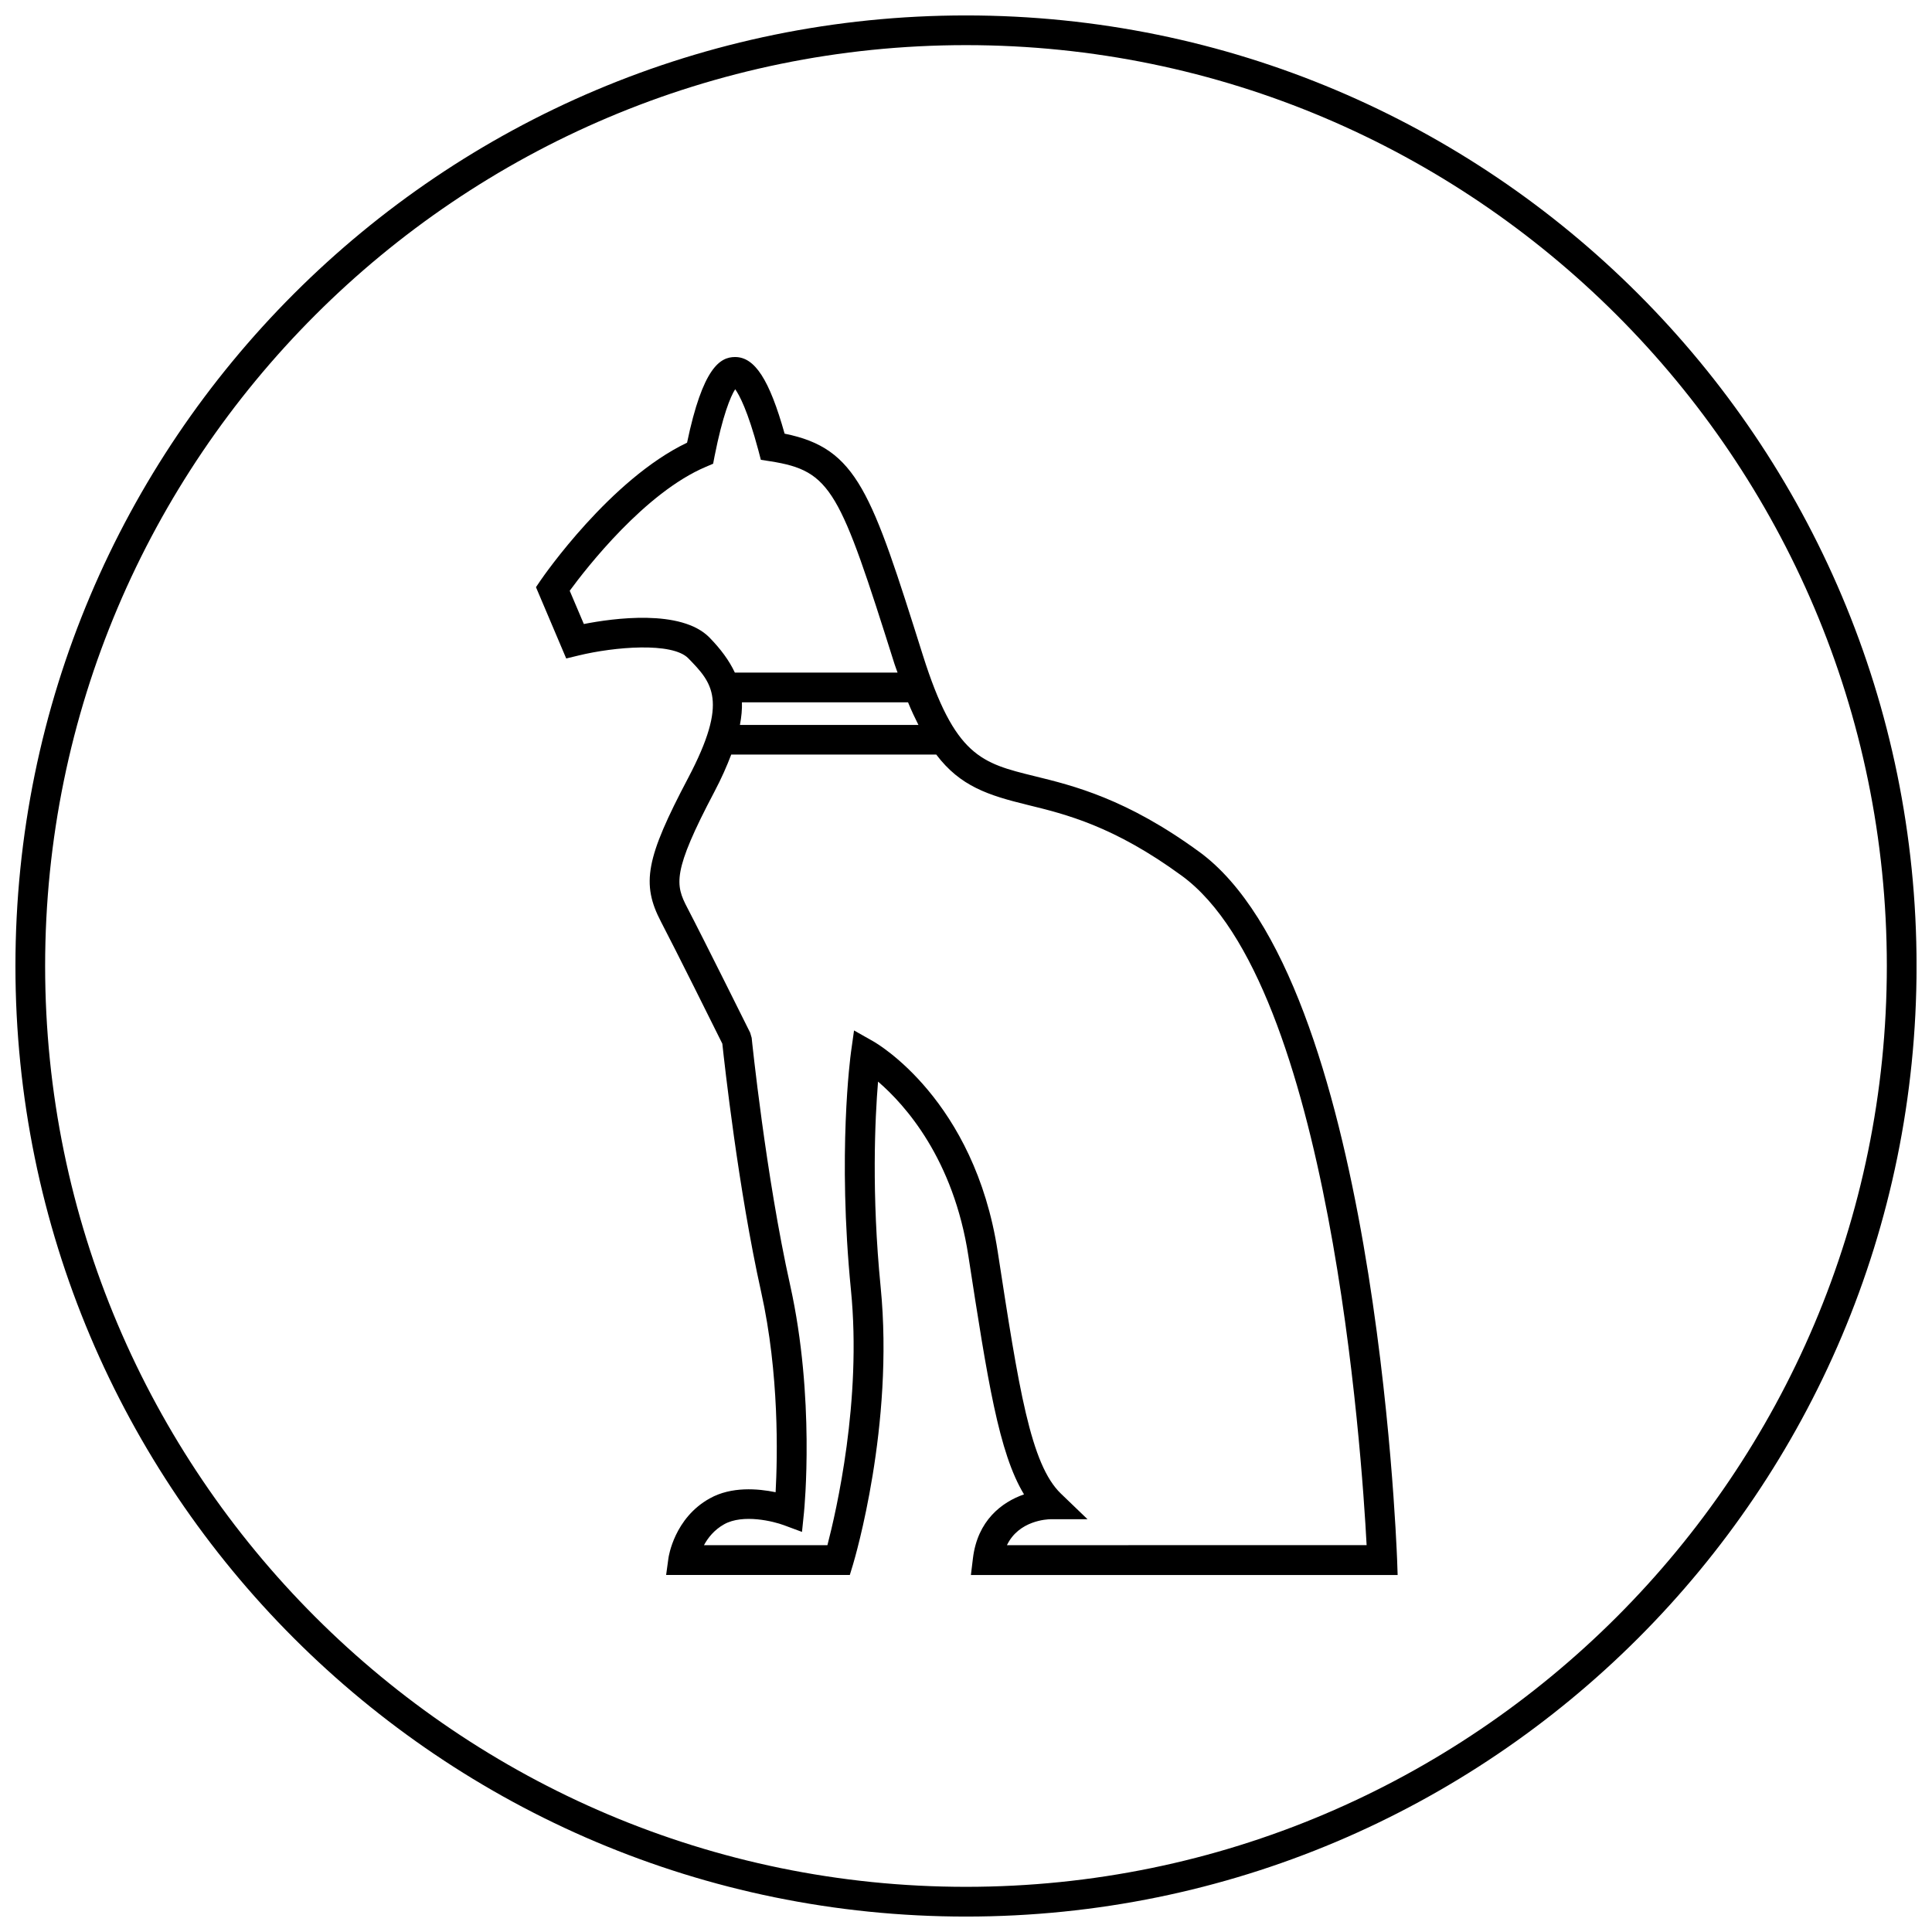
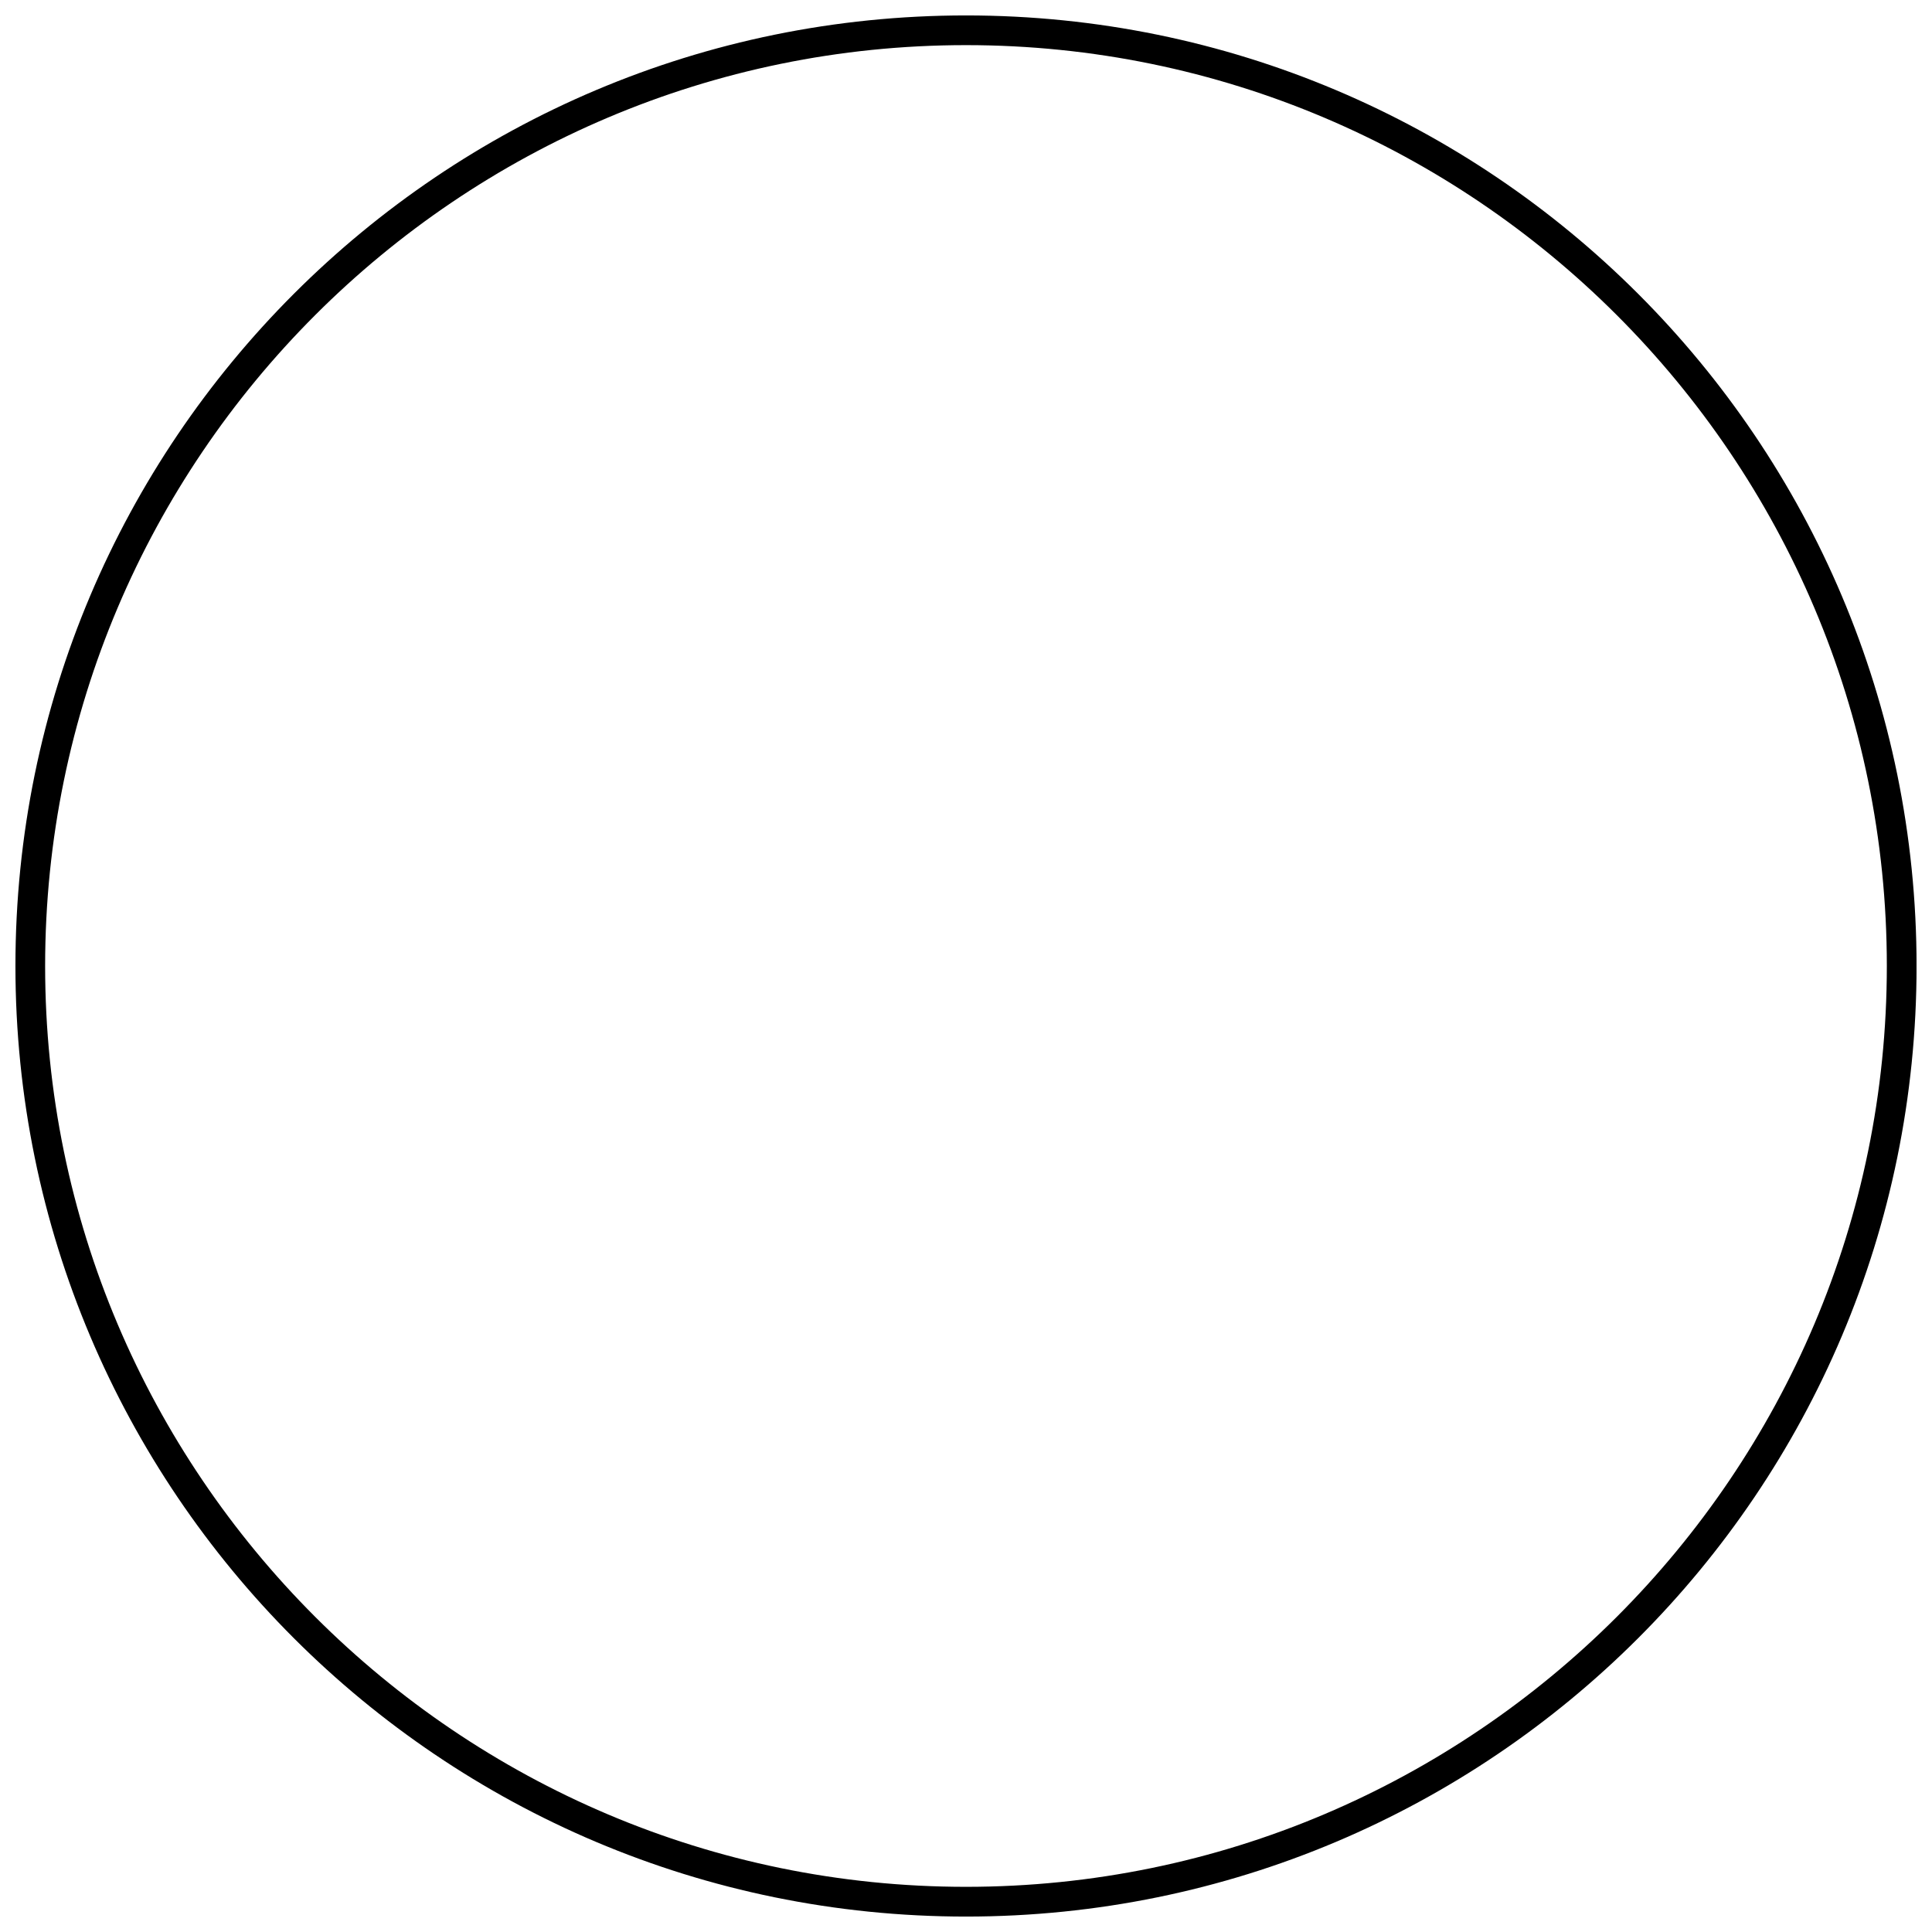
<svg xmlns="http://www.w3.org/2000/svg" width="800px" height="800px" version="1.1" viewBox="144 144 512 512">
  <defs>
    <clipPath id="a">
      <path d="m148.09 148.09h503.81v503.81h-503.81z" />
    </clipPath>
  </defs>
-   <path d="m461.82 369.75c-19.301-14.105-33.363-17.539-43.641-20.059-14.074-3.465-21.129-5.18-29.613-32.055-13.633-43.234-17.32-54.82-36.637-58.711-4.047-14.391-7.918-20.309-13.129-20.309-3.953 0-8.551 2.754-12.723 22.703-20.293 9.684-38.055 35.375-38.824 36.496l-1.215 1.793 8.016 18.895 3.258-0.789c9.508-2.312 24.859-3.621 29.109 0.754 6.266 6.453 10.801 11.117-0.062 31.723-11.195 21.223-12.469 27.977-7.18 38.102 3.777 7.211 14.297 28.355 16.246 32.293 0.566 5.289 4.25 38.621 10.281 65.762 4.848 21.742 4.344 43.754 3.84 53.105-4.676-0.961-11.715-1.574-17.445 1.637-9.383 5.195-10.895 15.398-10.957 15.824l-0.613 4.473h48.68l0.852-2.801c0.441-1.496 10.941-36.84 7.32-73.477-2.441-24.672-1.512-44.602-0.691-54.473 7.242 6.234 20.012 20.531 23.945 46.242 5.086 32.953 8.062 52.145 14.738 63.148-5.918 2.062-12.328 6.941-13.539 16.957l-0.535 4.41h113.09l-0.141-4.078c-0.27-6.273-6.016-153.62-52.43-187.57zm-74.422-33.629h-47.312c0.41-2.141 0.598-4.156 0.535-6h44.02c0.918 2.254 1.828 4.156 2.758 6zm-55.34-23.129c-7.477-7.684-25.633-5.133-33.332-3.621l-3.746-8.816c4.41-6.016 19.98-26.039 36.086-32.844l1.922-0.82 0.395-2.062c2.094-10.578 4.188-15.742 5.449-17.68 1.086 1.512 3.305 5.574 6.156 16.23l0.645 2.473 2.535 0.395c16.199 2.551 18.359 7.684 32.891 53.734 0.27 0.852 0.535 1.465 0.805 2.266h-43.121c-1.504-3.223-3.738-6.215-6.684-9.254zm78.785 240.51c3.133-6.566 10.629-6.879 11.586-6.894h9.777l-7.055-6.785c-8.047-7.731-11.148-27.789-16.75-64.172-6.188-40.18-31.93-55.105-33.031-55.719l-5.039-2.852-0.805 5.731c-0.141 1.07-3.606 26.703-0.016 63.039 2.914 29.316-3.891 58.629-6.234 67.637h-32.715c1.039-1.938 2.723-4.078 5.352-5.543 5.023-2.801 13.113-0.77 15.84 0.25l4.785 1.777 0.52-5.07c0.125-1.227 2.961-30.512-3.652-60.301-6.453-28.938-10.172-65.195-10.203-65.559l-0.395-1.355s-12.453-25.066-16.641-33.078c-3.211-6.141-4.078-9.477 7.148-30.766 1.938-3.668 3.32-6.863 4.473-9.871h54.332c6.391 8.453 13.84 10.801 24.184 13.336 10.172 2.488 22.844 5.59 40.887 18.781 39.281 28.719 47.703 153.18 48.98 177.39l-95.328 0.012z" />
  <g clip-path="url(#a)">
    <path d="m400 148.09c-139.13 0-251.91 112.77-251.91 251.91 0 139.13 112.77 251.91 251.91 251.91 139.13 0 251.91-112.77 251.91-251.91-0.004-139.13-112.78-251.91-251.91-251.91zm0 495.94c-134.57 0-244.04-109.47-244.04-244.03 0-134.57 109.47-244.04 244.04-244.04 134.56 0 244.03 109.47 244.03 244.03 0 134.57-109.47 244.04-244.03 244.04z" />
  </g>
</svg>